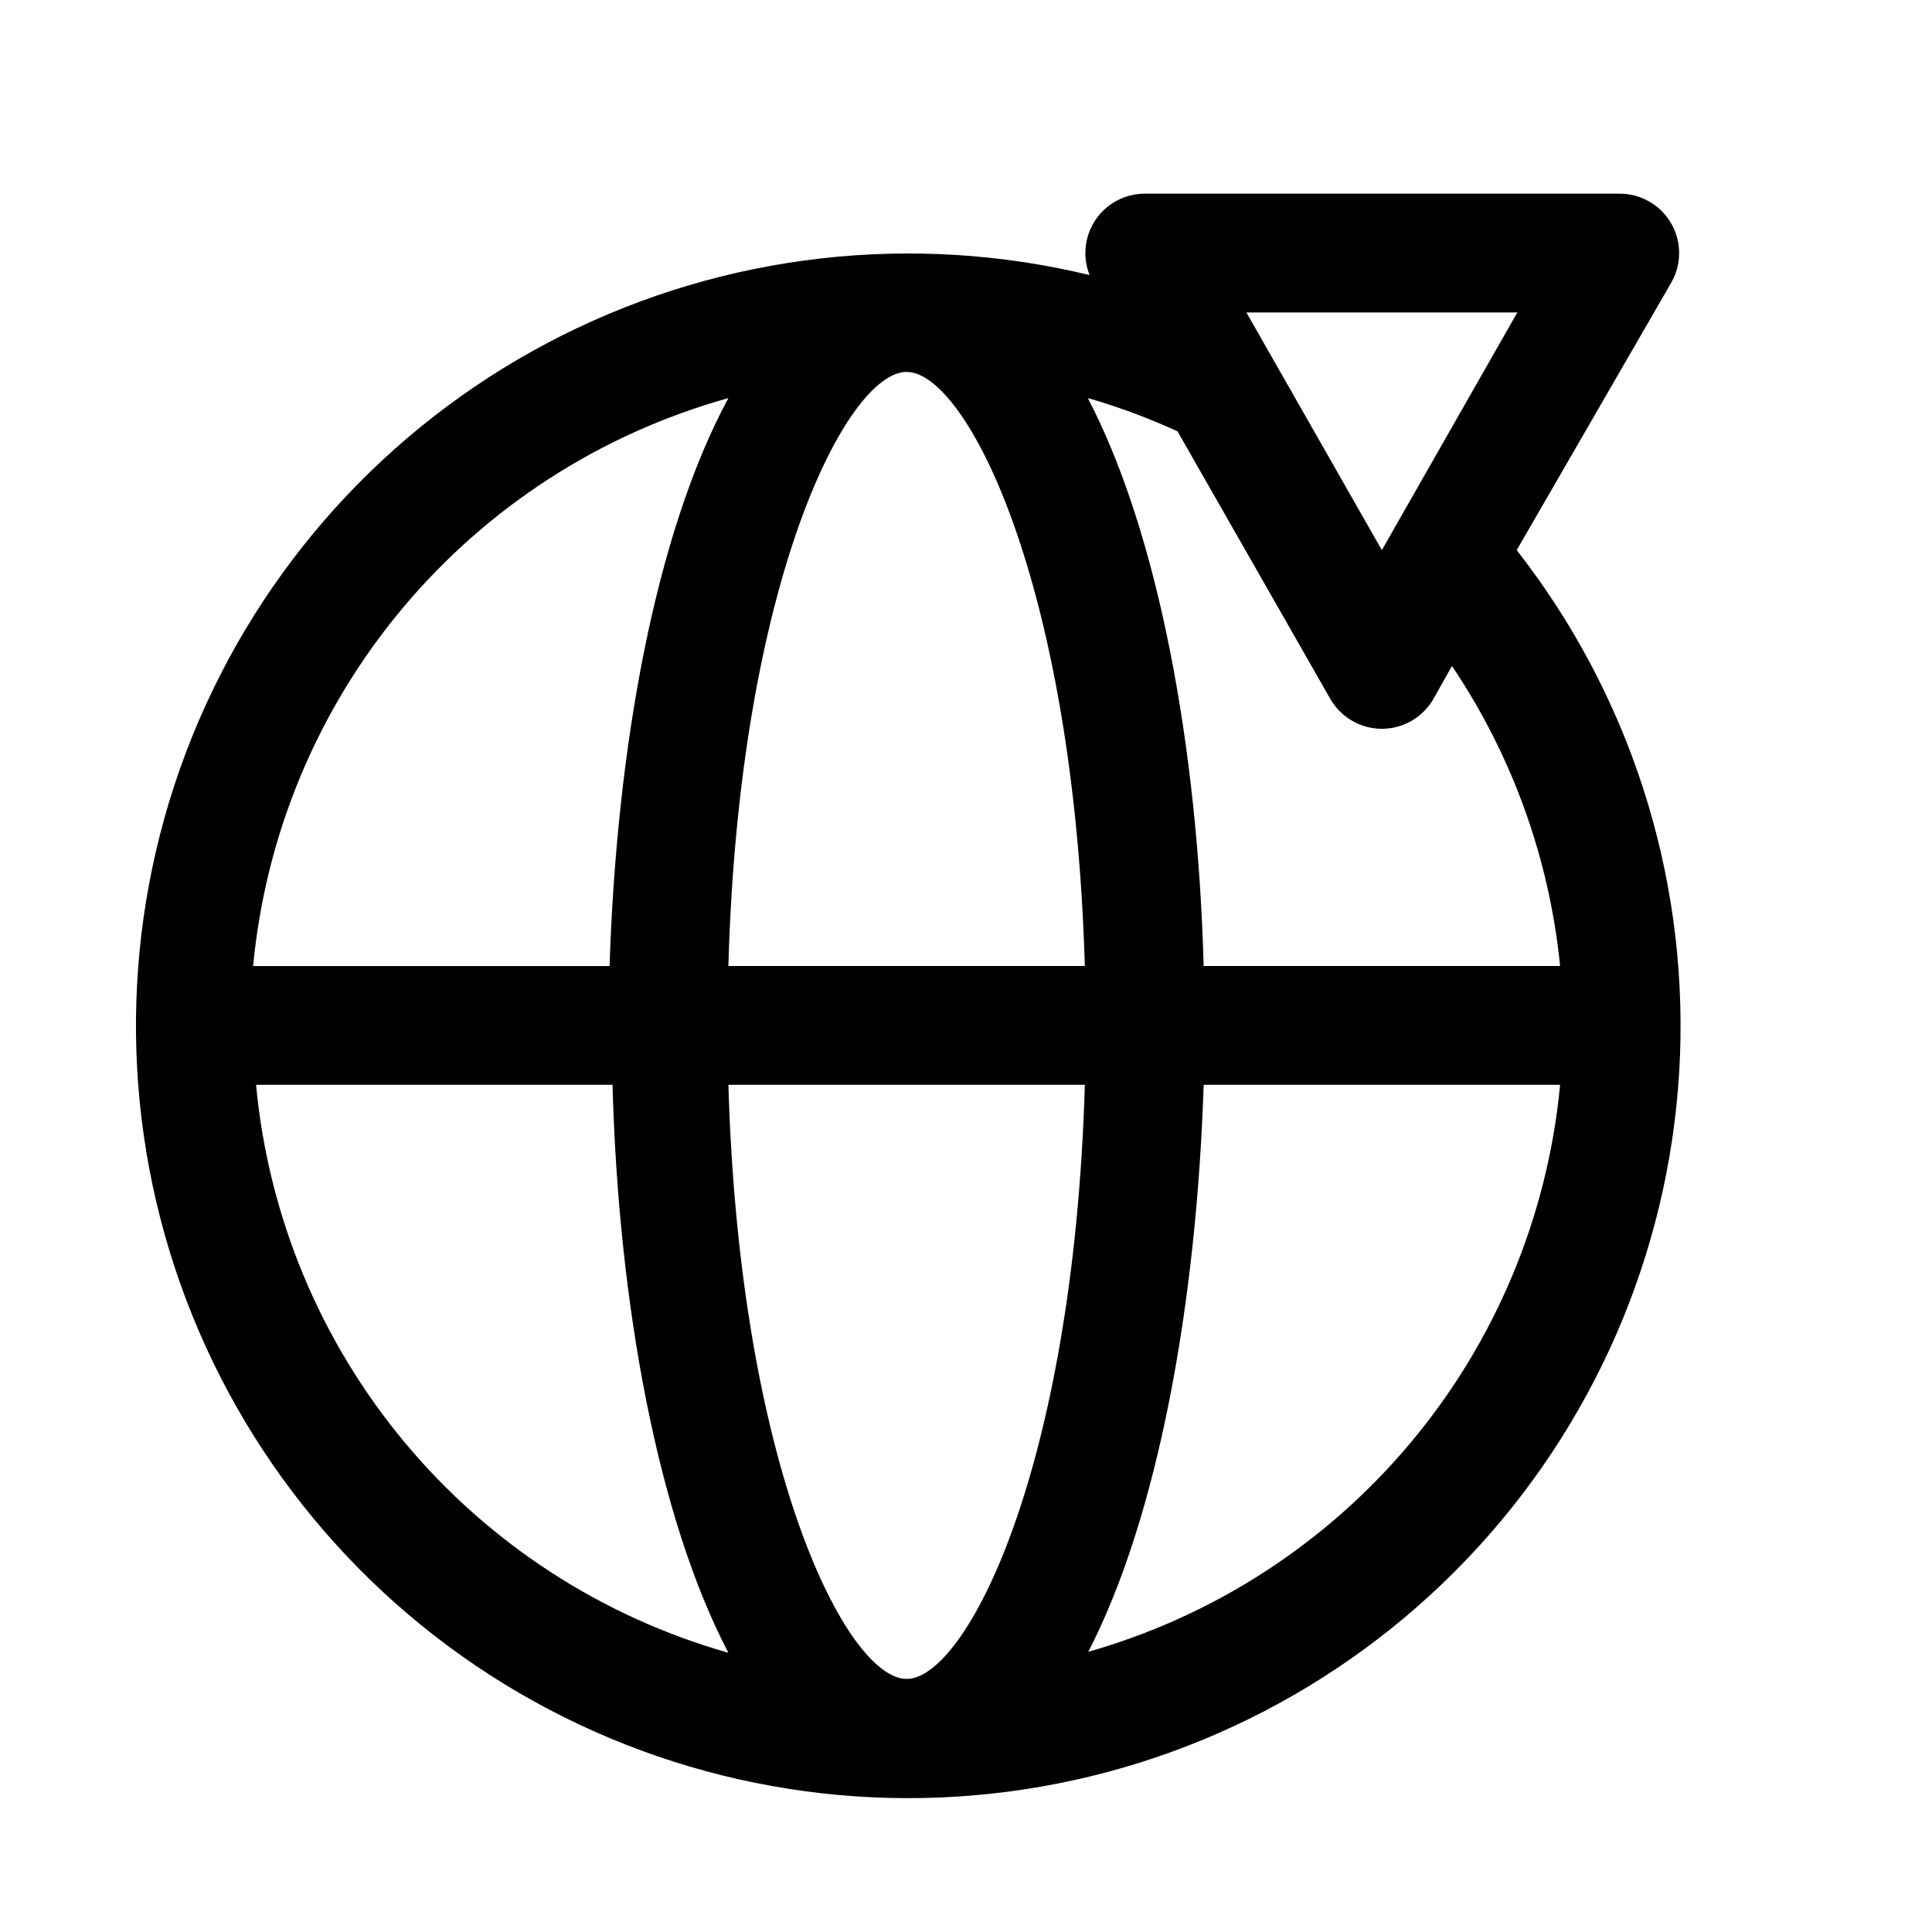
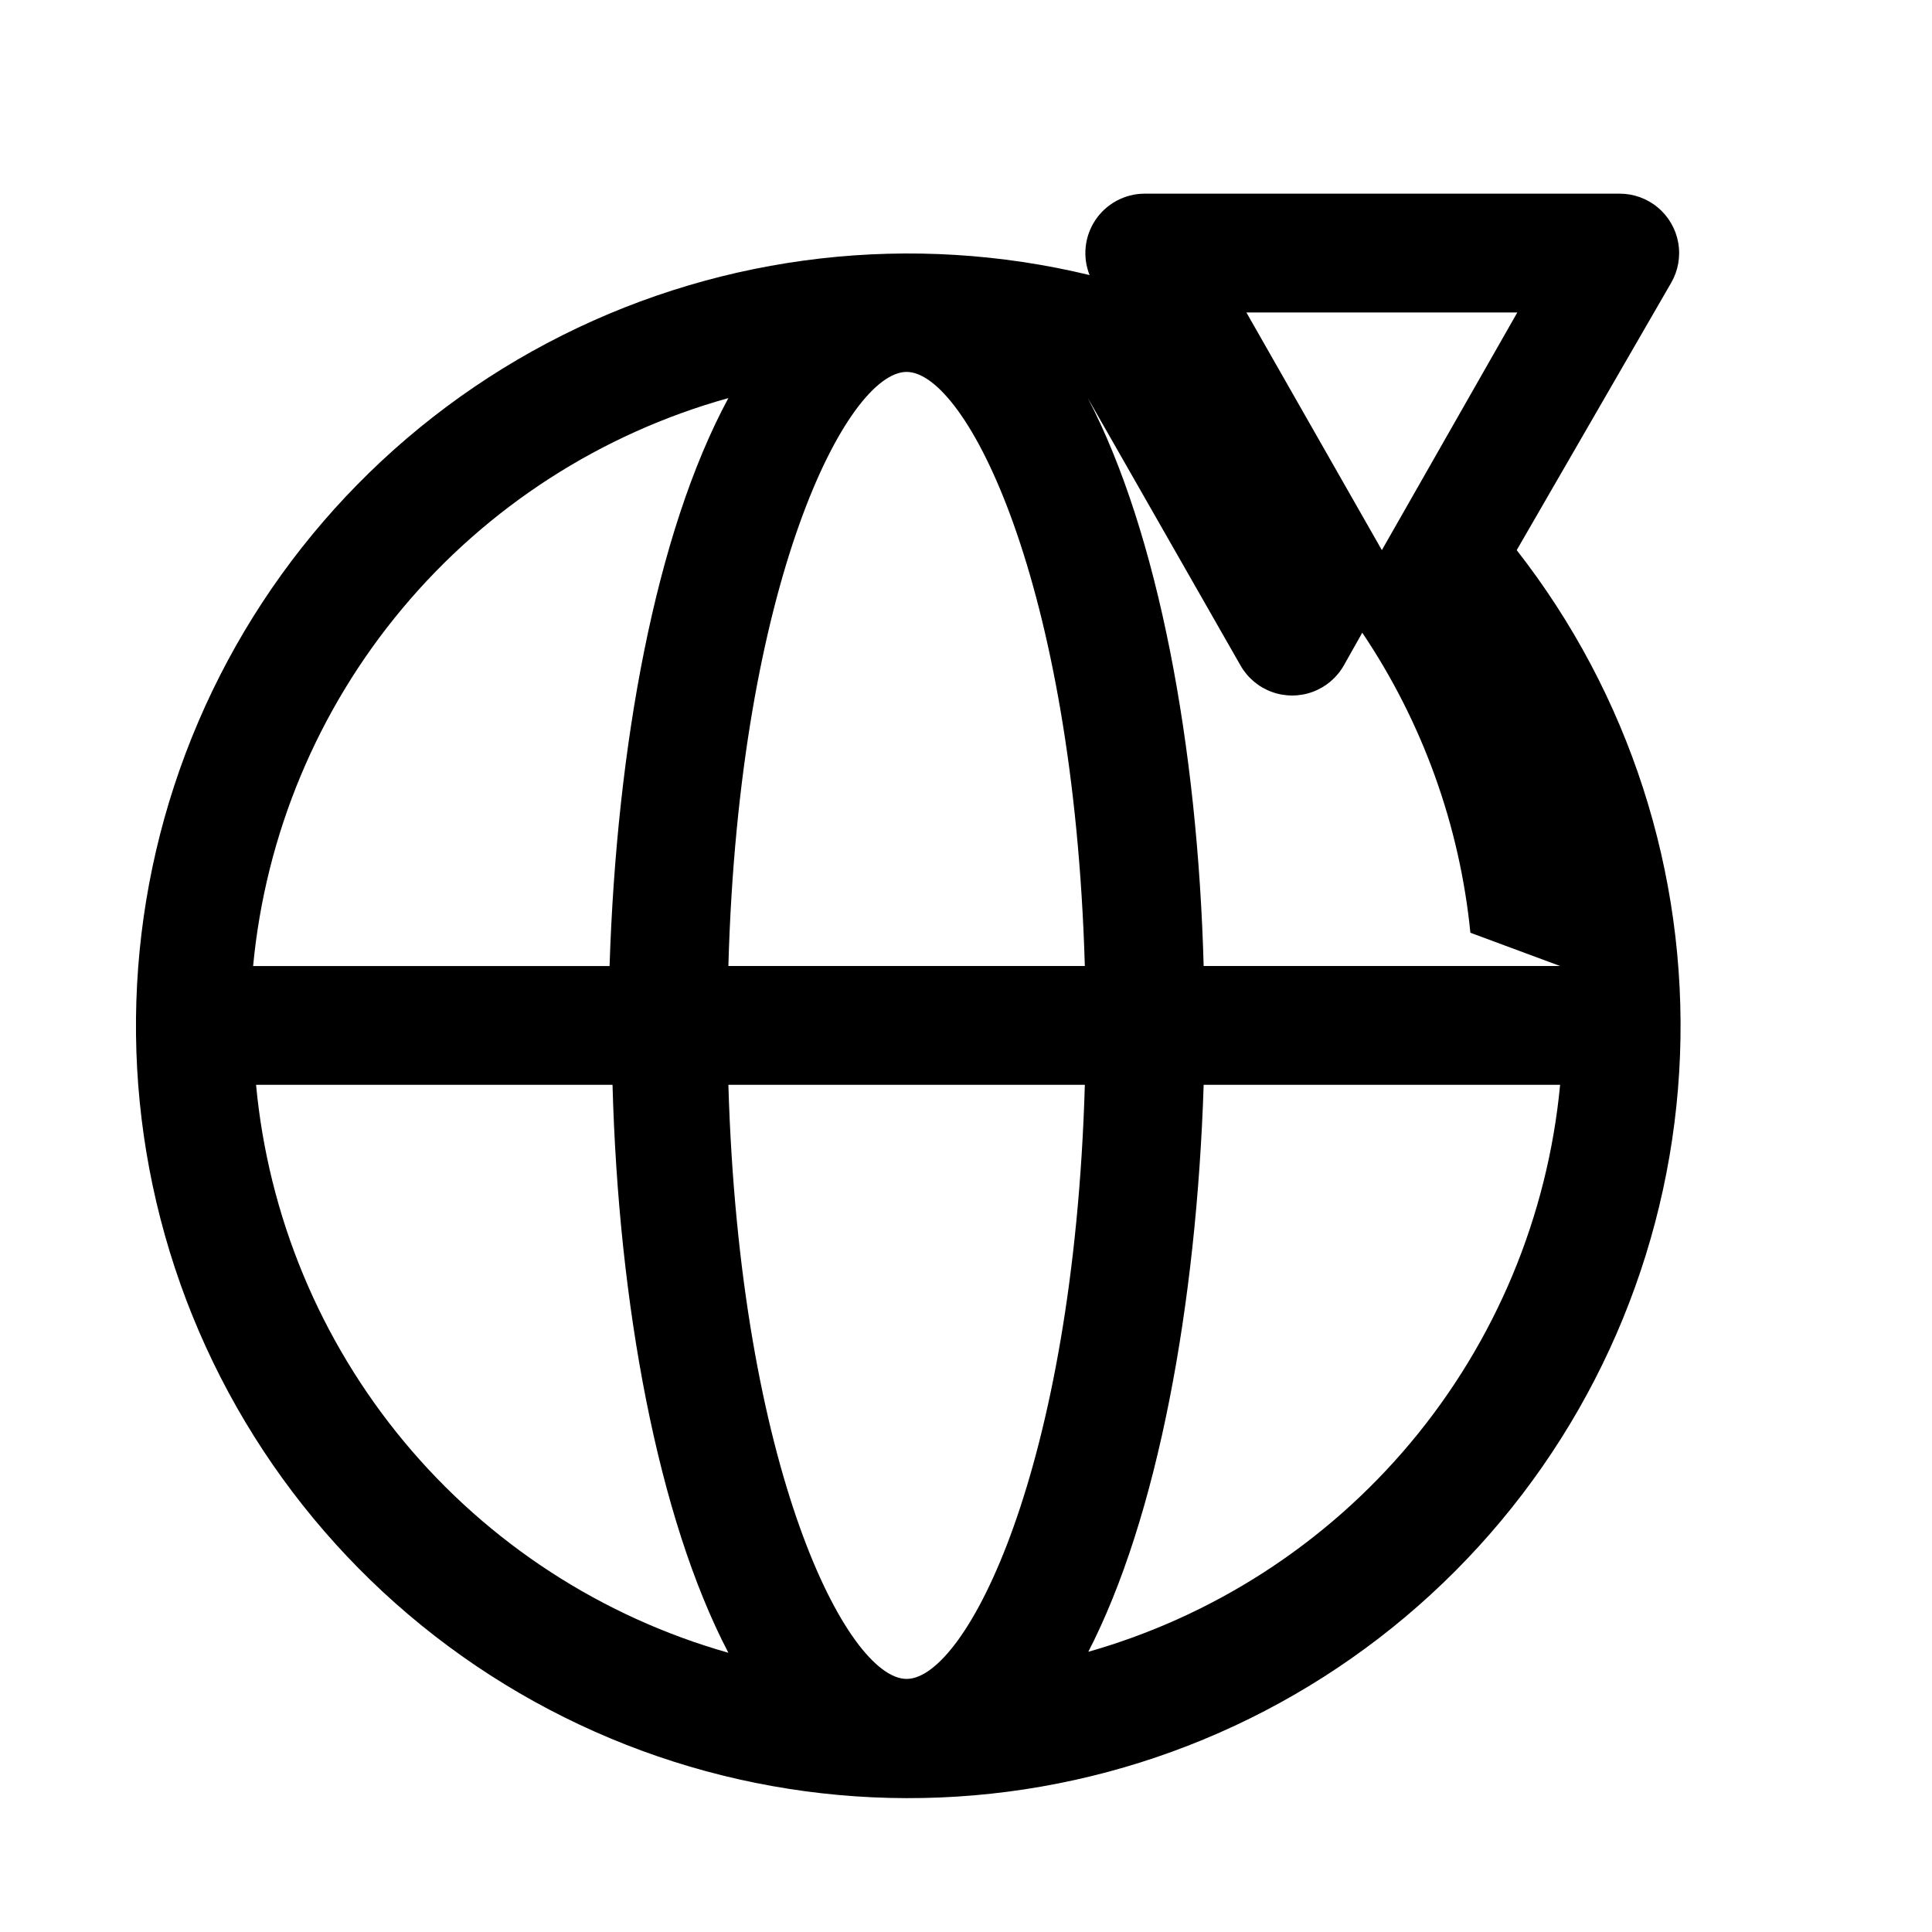
<svg xmlns="http://www.w3.org/2000/svg" fill="#000000" width="800px" height="800px" version="1.1" viewBox="144 144 512 512">
-   <path d="m586.88 218.94c1.855-3.211 2.516-6.973 1.867-10.625-0.648-3.652-2.566-6.957-5.414-9.336-2.844-2.375-6.441-3.668-10.148-3.656h-125.95c-5.195 0.047-10.031 2.656-12.93 6.969-2.894 4.312-3.477 9.777-1.555 14.602-47.012-11.352-96.527-5.691-139.76 15.98-43.238 21.672-77.402 57.957-96.438 102.42-19.035 44.457-21.711 94.223-7.555 140.47 14.156 46.246 44.234 85.984 84.898 112.17 40.66 26.184 89.281 37.125 137.24 30.879 47.957-6.246 92.156-29.273 124.75-65 32.602-35.723 51.496-81.84 53.336-130.17 1.844-48.328-13.488-95.75-43.277-133.85zm-40.777 7.871-35.895 62.977-35.898-62.977zm-114.61 173.19h-94.465c2.832-102.02 31.488-157.44 47.23-157.44 15.746 0 44.242 55.418 47.234 157.44zm-47.234 188.93c-15.742 0-44.242-55.418-47.23-157.44h94.465c-2.992 102.02-31.488 157.44-47.234 157.44zm-47.23-339.44c-19.367 35.898-29.602 92.418-31.488 150.52h-94.465c3.301-34.887 17.109-67.949 39.598-94.82 22.488-26.875 52.598-46.293 86.355-55.695zm-125.17 182h94.465c1.574 58.094 11.965 114.62 30.699 150.51h0.004c-33.609-9.535-63.551-29.016-85.891-55.875-22.336-26.863-36.027-59.852-39.277-94.637zm220.42 150.51c18.578-35.898 28.812-92.418 30.703-150.51h94.465-0.004c-3.301 34.883-17.109 67.945-39.598 94.82-22.484 26.871-52.598 46.289-86.352 55.691zm125.16-182h-94.461c-1.574-57.938-11.965-114.62-30.699-150.51l-0.004-0.004c8.133 2.344 16.082 5.289 23.773 8.816l40.461 70.848c1.84 3.246 4.773 5.734 8.273 7.019 3.504 1.285 7.348 1.285 10.852 0 3.5-1.285 6.434-3.773 8.27-7.019l4.879-8.66 0.004 0.004c15.969 23.727 25.816 51.043 28.652 79.508z" />
+   <path d="m586.88 218.94c1.855-3.211 2.516-6.973 1.867-10.625-0.648-3.652-2.566-6.957-5.414-9.336-2.844-2.375-6.441-3.668-10.148-3.656h-125.95c-5.195 0.047-10.031 2.656-12.93 6.969-2.894 4.312-3.477 9.777-1.555 14.602-47.012-11.352-96.527-5.691-139.76 15.98-43.238 21.672-77.402 57.957-96.438 102.42-19.035 44.457-21.711 94.223-7.555 140.47 14.156 46.246 44.234 85.984 84.898 112.17 40.66 26.184 89.281 37.125 137.24 30.879 47.957-6.246 92.156-29.273 124.75-65 32.602-35.723 51.496-81.84 53.336-130.17 1.844-48.328-13.488-95.75-43.277-133.85zm-40.777 7.871-35.895 62.977-35.898-62.977zm-114.61 173.19h-94.465c2.832-102.02 31.488-157.44 47.23-157.44 15.746 0 44.242 55.418 47.234 157.44zm-47.234 188.93c-15.742 0-44.242-55.418-47.23-157.44h94.465c-2.992 102.02-31.488 157.44-47.234 157.44zm-47.23-339.44c-19.367 35.898-29.602 92.418-31.488 150.52h-94.465c3.301-34.887 17.109-67.949 39.598-94.82 22.488-26.875 52.598-46.293 86.355-55.695zm-125.17 182h94.465c1.574 58.094 11.965 114.62 30.699 150.51h0.004c-33.609-9.535-63.551-29.016-85.891-55.875-22.336-26.863-36.027-59.852-39.277-94.637zm220.42 150.51c18.578-35.898 28.812-92.418 30.703-150.51h94.465-0.004c-3.301 34.883-17.109 67.945-39.598 94.82-22.484 26.871-52.598 46.289-86.352 55.691zm125.16-182h-94.461c-1.574-57.938-11.965-114.62-30.699-150.51l-0.004-0.004l40.461 70.848c1.84 3.246 4.773 5.734 8.273 7.019 3.504 1.285 7.348 1.285 10.852 0 3.5-1.285 6.434-3.773 8.27-7.019l4.879-8.66 0.004 0.004c15.969 23.727 25.816 51.043 28.652 79.508z" />
</svg>